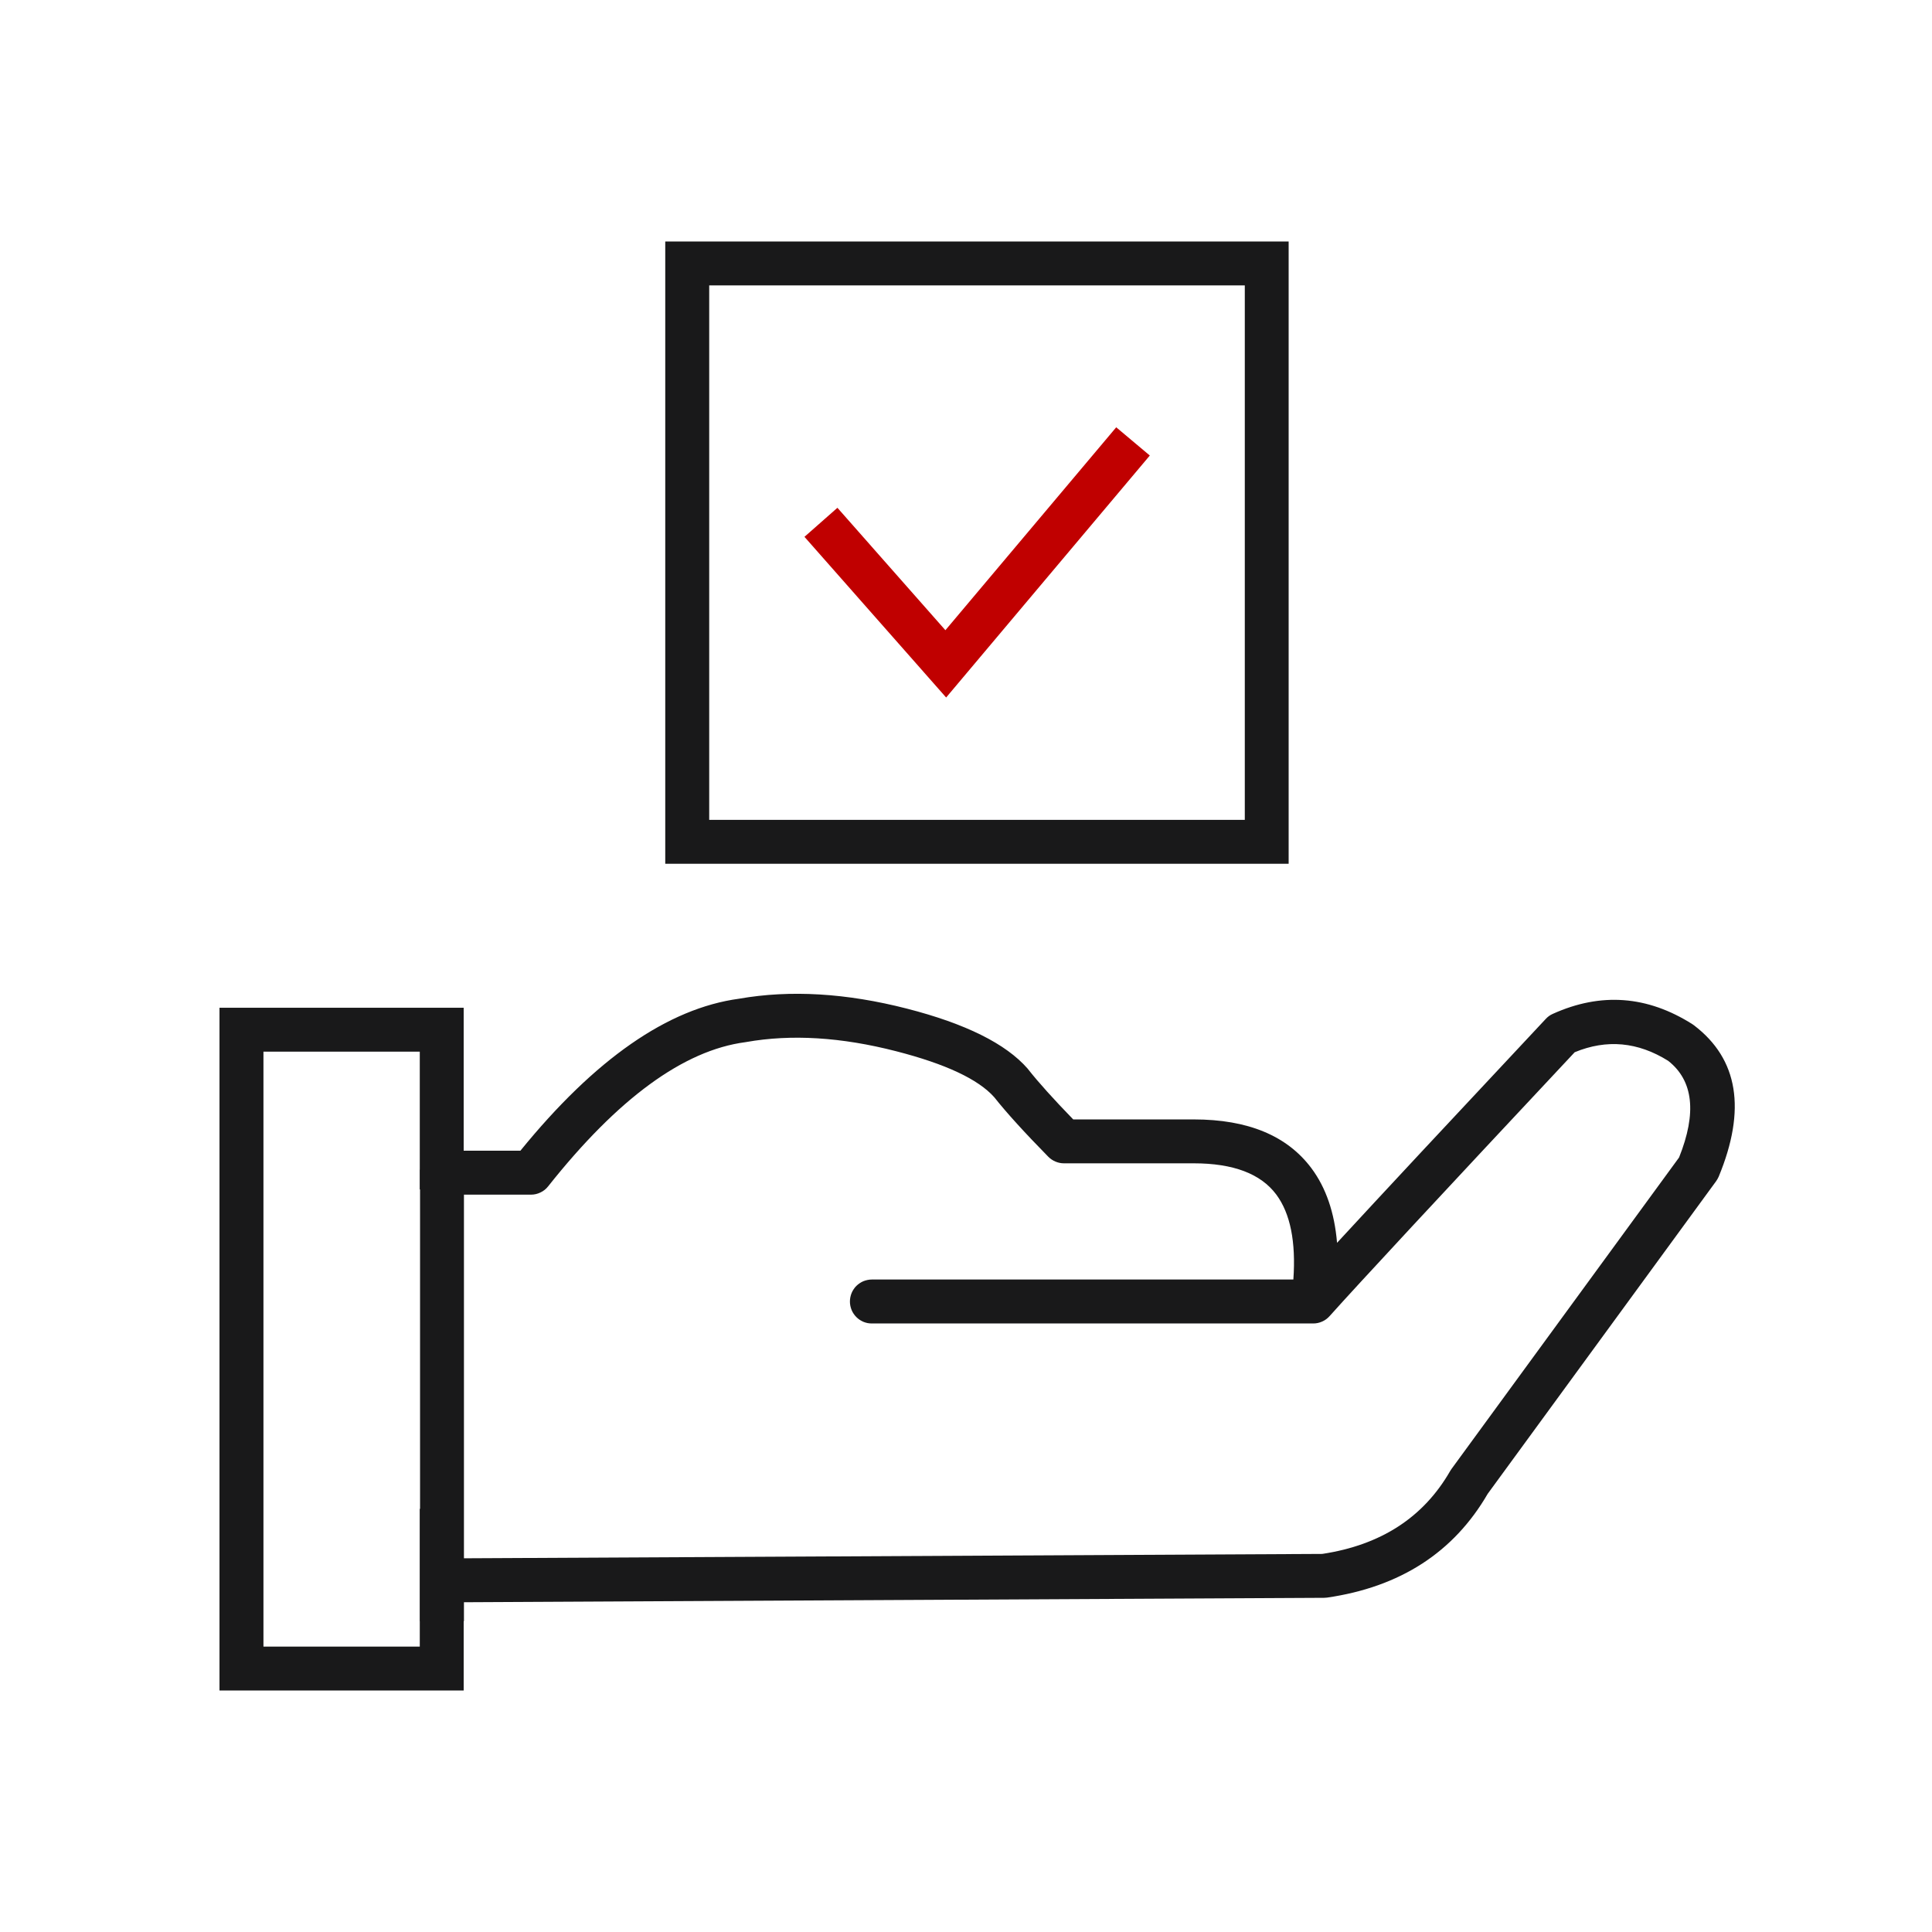
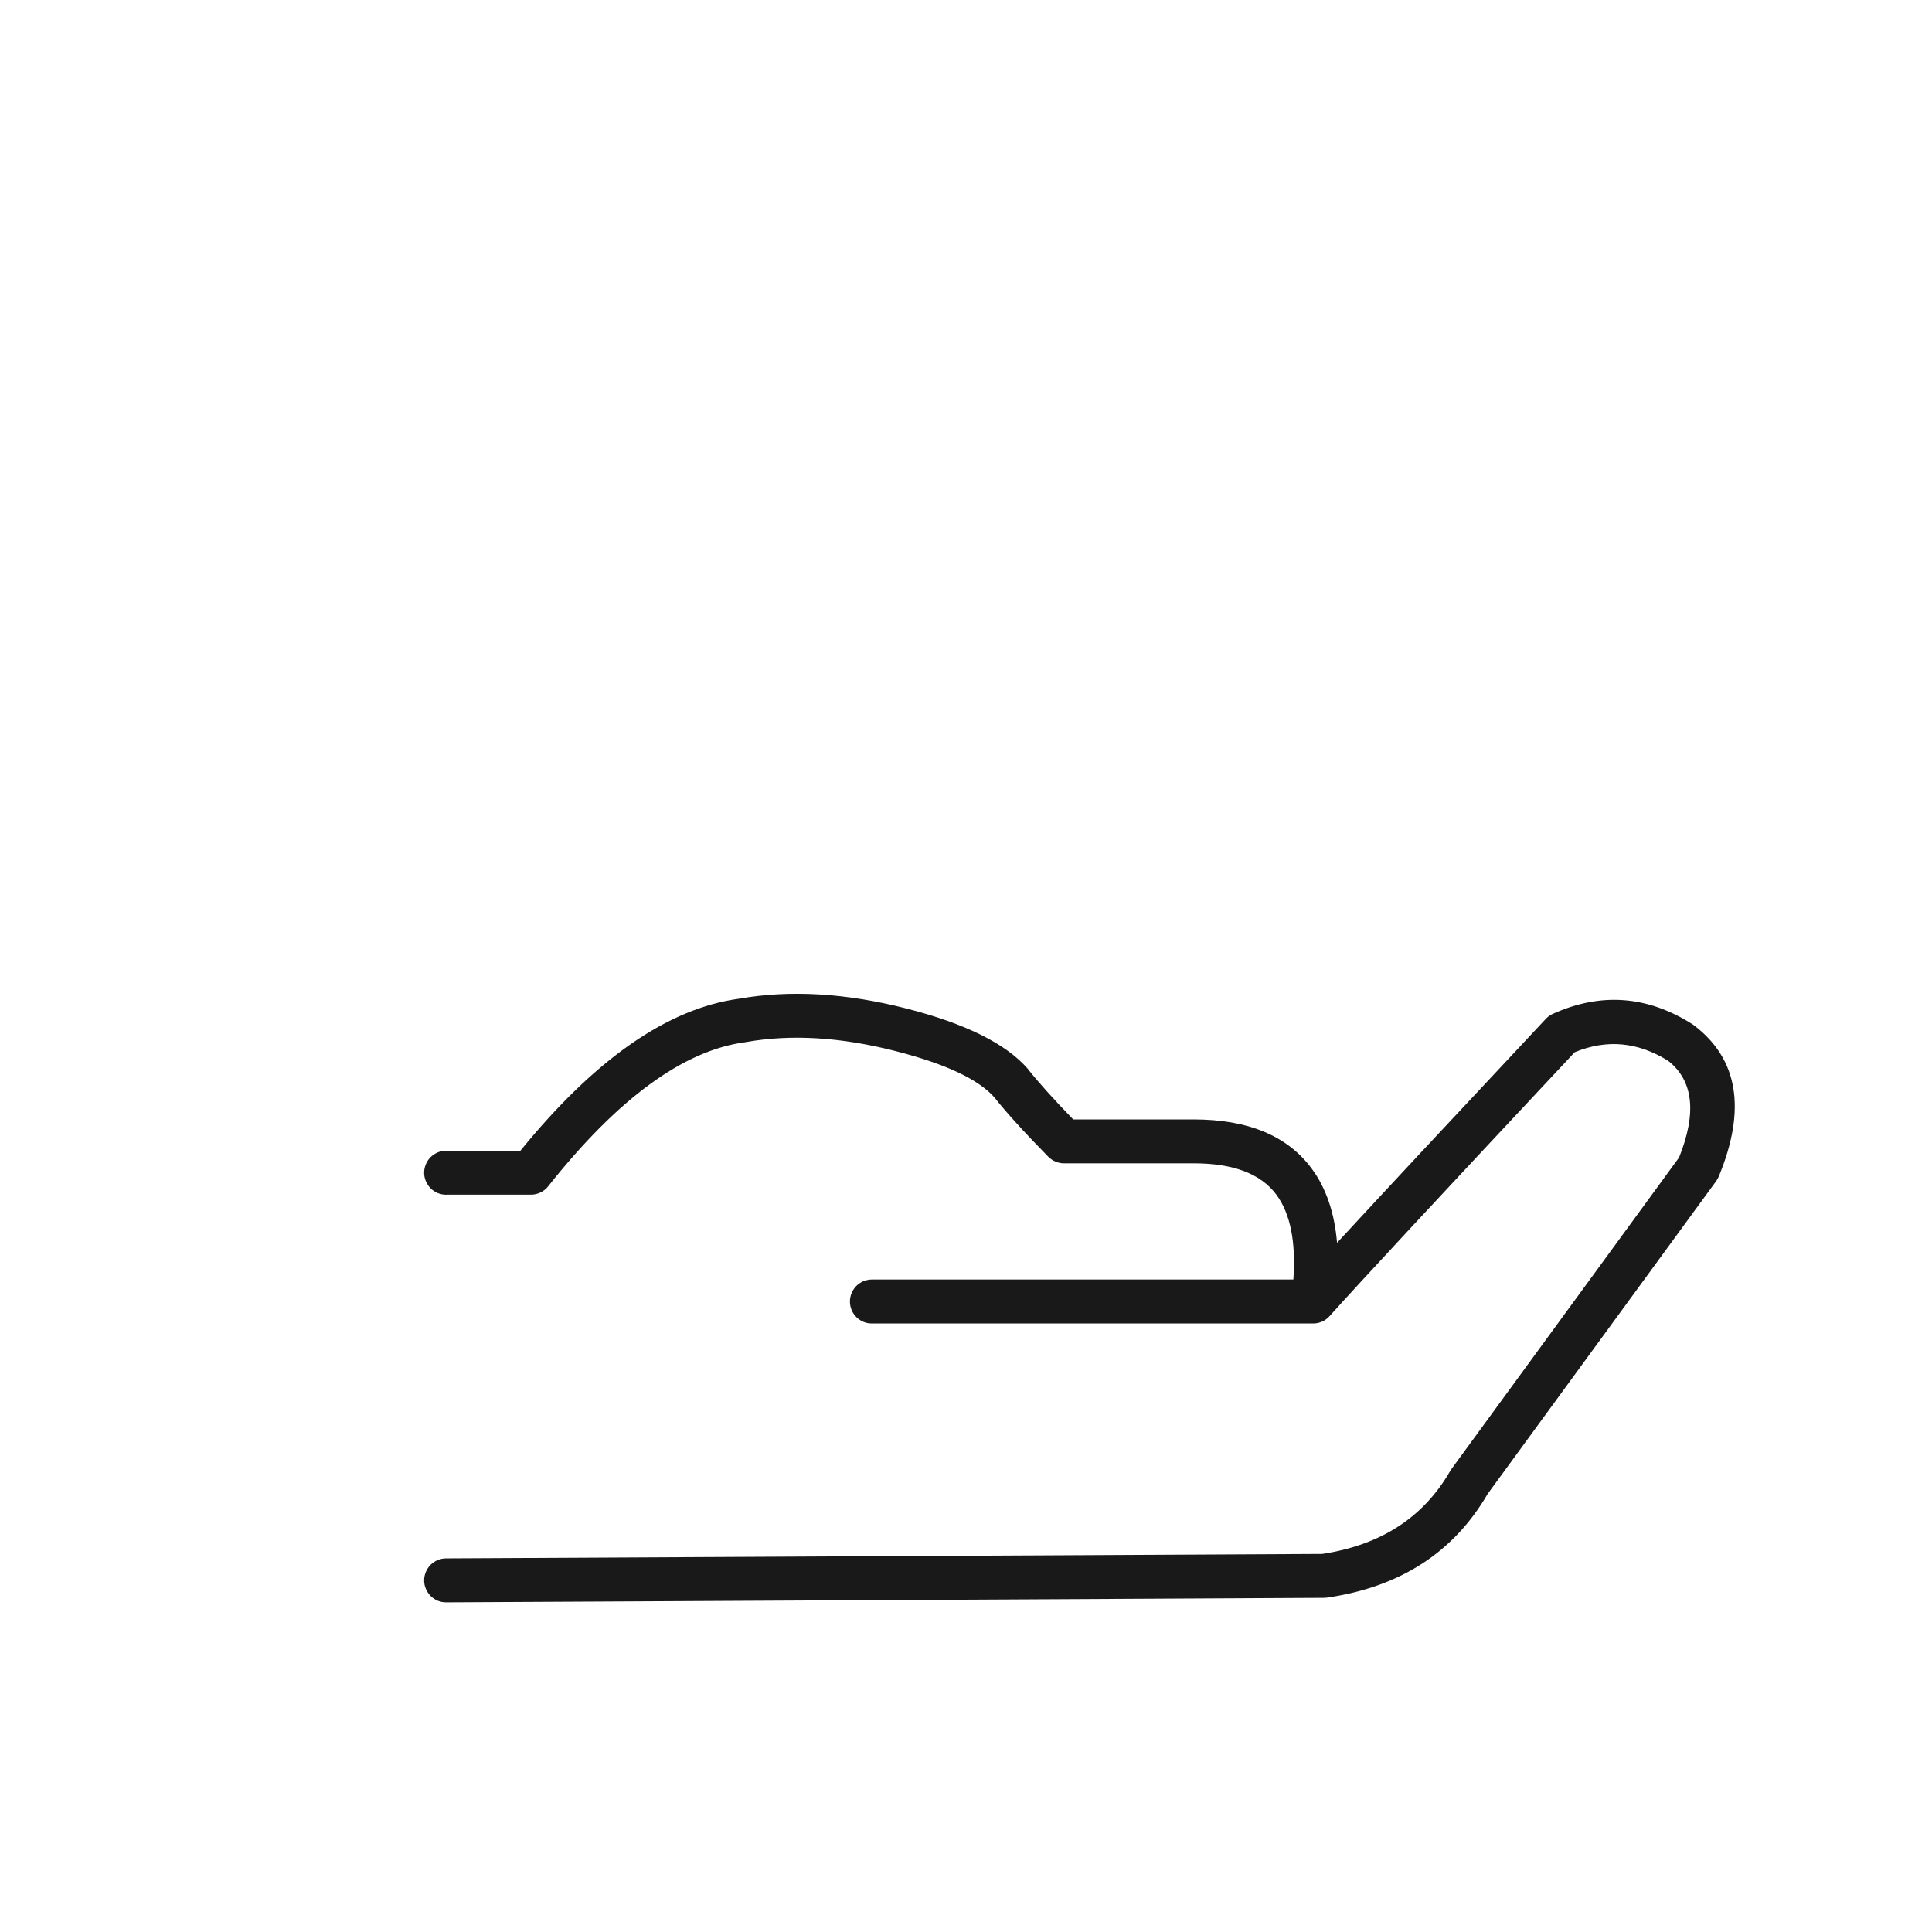
<svg xmlns="http://www.w3.org/2000/svg" t="1748597651653" class="icon" viewBox="0 0 1024 1024" version="1.1" p-id="4280" width="200" height="200">
  <path d="M708.665 658.716q34.247-37.148 110.649-118.699 1.564-1.707 3.698-2.645 38.201-17.266 74.069 5.518l0.796 0.569q35.157 26.795 13.056 80.213-0.569 1.252-1.365 2.389l-121.06 165.689q-27.022 46.564-85.134 55.012-0.796 0.114-1.621 0.114l-464.441 2.389h-0.853q-1.138 0-2.276-0.199-1.138-0.228-2.19-0.654-1.052-0.455-1.991-1.081-0.967-0.654-1.792-1.451-0.796-0.825-1.422-1.764-0.654-0.967-1.081-2.02-0.455-1.081-0.683-2.19-0.228-1.138-0.228-2.276t0.228-2.276q0.228-1.138 0.683-2.19 0.427-1.052 1.052-1.991 0.654-0.996 1.451-1.792 0.825-0.825 1.792-1.451 0.939-0.654 1.991-1.081 1.081-0.427 2.19-0.654 1.138-0.228 2.276-0.228h0.74l463.616-2.361q46.649-7.054 67.84-44.004 0.313-0.569 0.711-1.081l120.576-165.035q14.222-35.527-5.774-51.228-24.092-15.076-49.55-4.551-106.837 114.062-129.906 139.861-1.678 1.877-3.925 2.873-2.276 1.024-4.75 1.024H462.137q-1.138 0-2.276-0.199-1.138-0.228-2.19-0.654-1.052-0.455-2.02-1.081-0.967-0.654-1.764-1.451-0.825-0.825-1.451-1.764-0.654-0.967-1.081-2.02-0.427-1.081-0.654-2.19-0.228-1.138-0.228-2.276t0.228-2.276q0.228-1.138 0.654-2.19t1.081-2.02q0.626-0.967 1.422-1.764 0.853-0.825 1.792-1.451 0.967-0.654 1.991-1.081 1.081-0.427 2.219-0.654t2.276-0.228H685.511q2.105-30.037-9.074-45.056-12.345-16.526-43.719-16.526h-68.779q-2.332 0-4.494-0.91t-3.812-2.56q-18.916-19.257-28.672-31.573-12.686-14.279-52.025-24.377-43.577-11.207-79.417-4.864l-0.512 0.085q-49.038 6.485-104.476 76.402-1.65 2.105-4.068 3.243-2.389 1.166-5.063 1.166H237.255l-0.796 0.028q-1.138 0-2.276-0.228t-2.19-0.654q-1.052-0.455-1.991-1.081-0.967-0.626-1.792-1.451-0.796-0.825-1.422-1.764-0.654-0.967-1.081-2.02-0.455-1.052-0.683-2.19t-0.228-2.276q0-1.138 0.228-2.276t0.683-2.19q0.427-1.052 1.052-1.991 0.654-0.967 1.451-1.792 0.825-0.796 1.792-1.422 0.939-0.654 1.991-1.109 1.081-0.427 2.19-0.654 1.138-0.228 2.276-0.228H275.826q59.307-72.903 115.883-80.555 40.704-7.14 89.031 5.262 46.62 11.975 63.943 31.801l0.37 0.484q8.107 10.268 23.78 26.425h63.886q43.065 0 62.379 25.884 11.548 15.502 13.568 39.509z" fill="#19191A" p-id="4281" />
-   <path d="M222.492 557.397v73.017h23.268v-96.284H116.338V896h129.422v-96.284h-23.268v73.017H139.634V557.397h82.859z" fill="#19191A" p-id="4282" />
-   <path d="M609.422 241.436l-107.947 128.256-75.093-85.163 17.465-15.388 57.23 64.882 90.539-107.548 17.806 14.962z" fill="#C00000" p-id="4283" />
-   <path d="M683.008 128H352.597v329.813h330.411V128zM375.893 434.546V151.268h283.876v283.278h-283.876z" fill="#19191A" p-id="4284" />
-   <path d="M222.635 859.278v-239.332h23.268v239.332h-23.268z" fill="#19191A" p-id="4285" />
</svg>